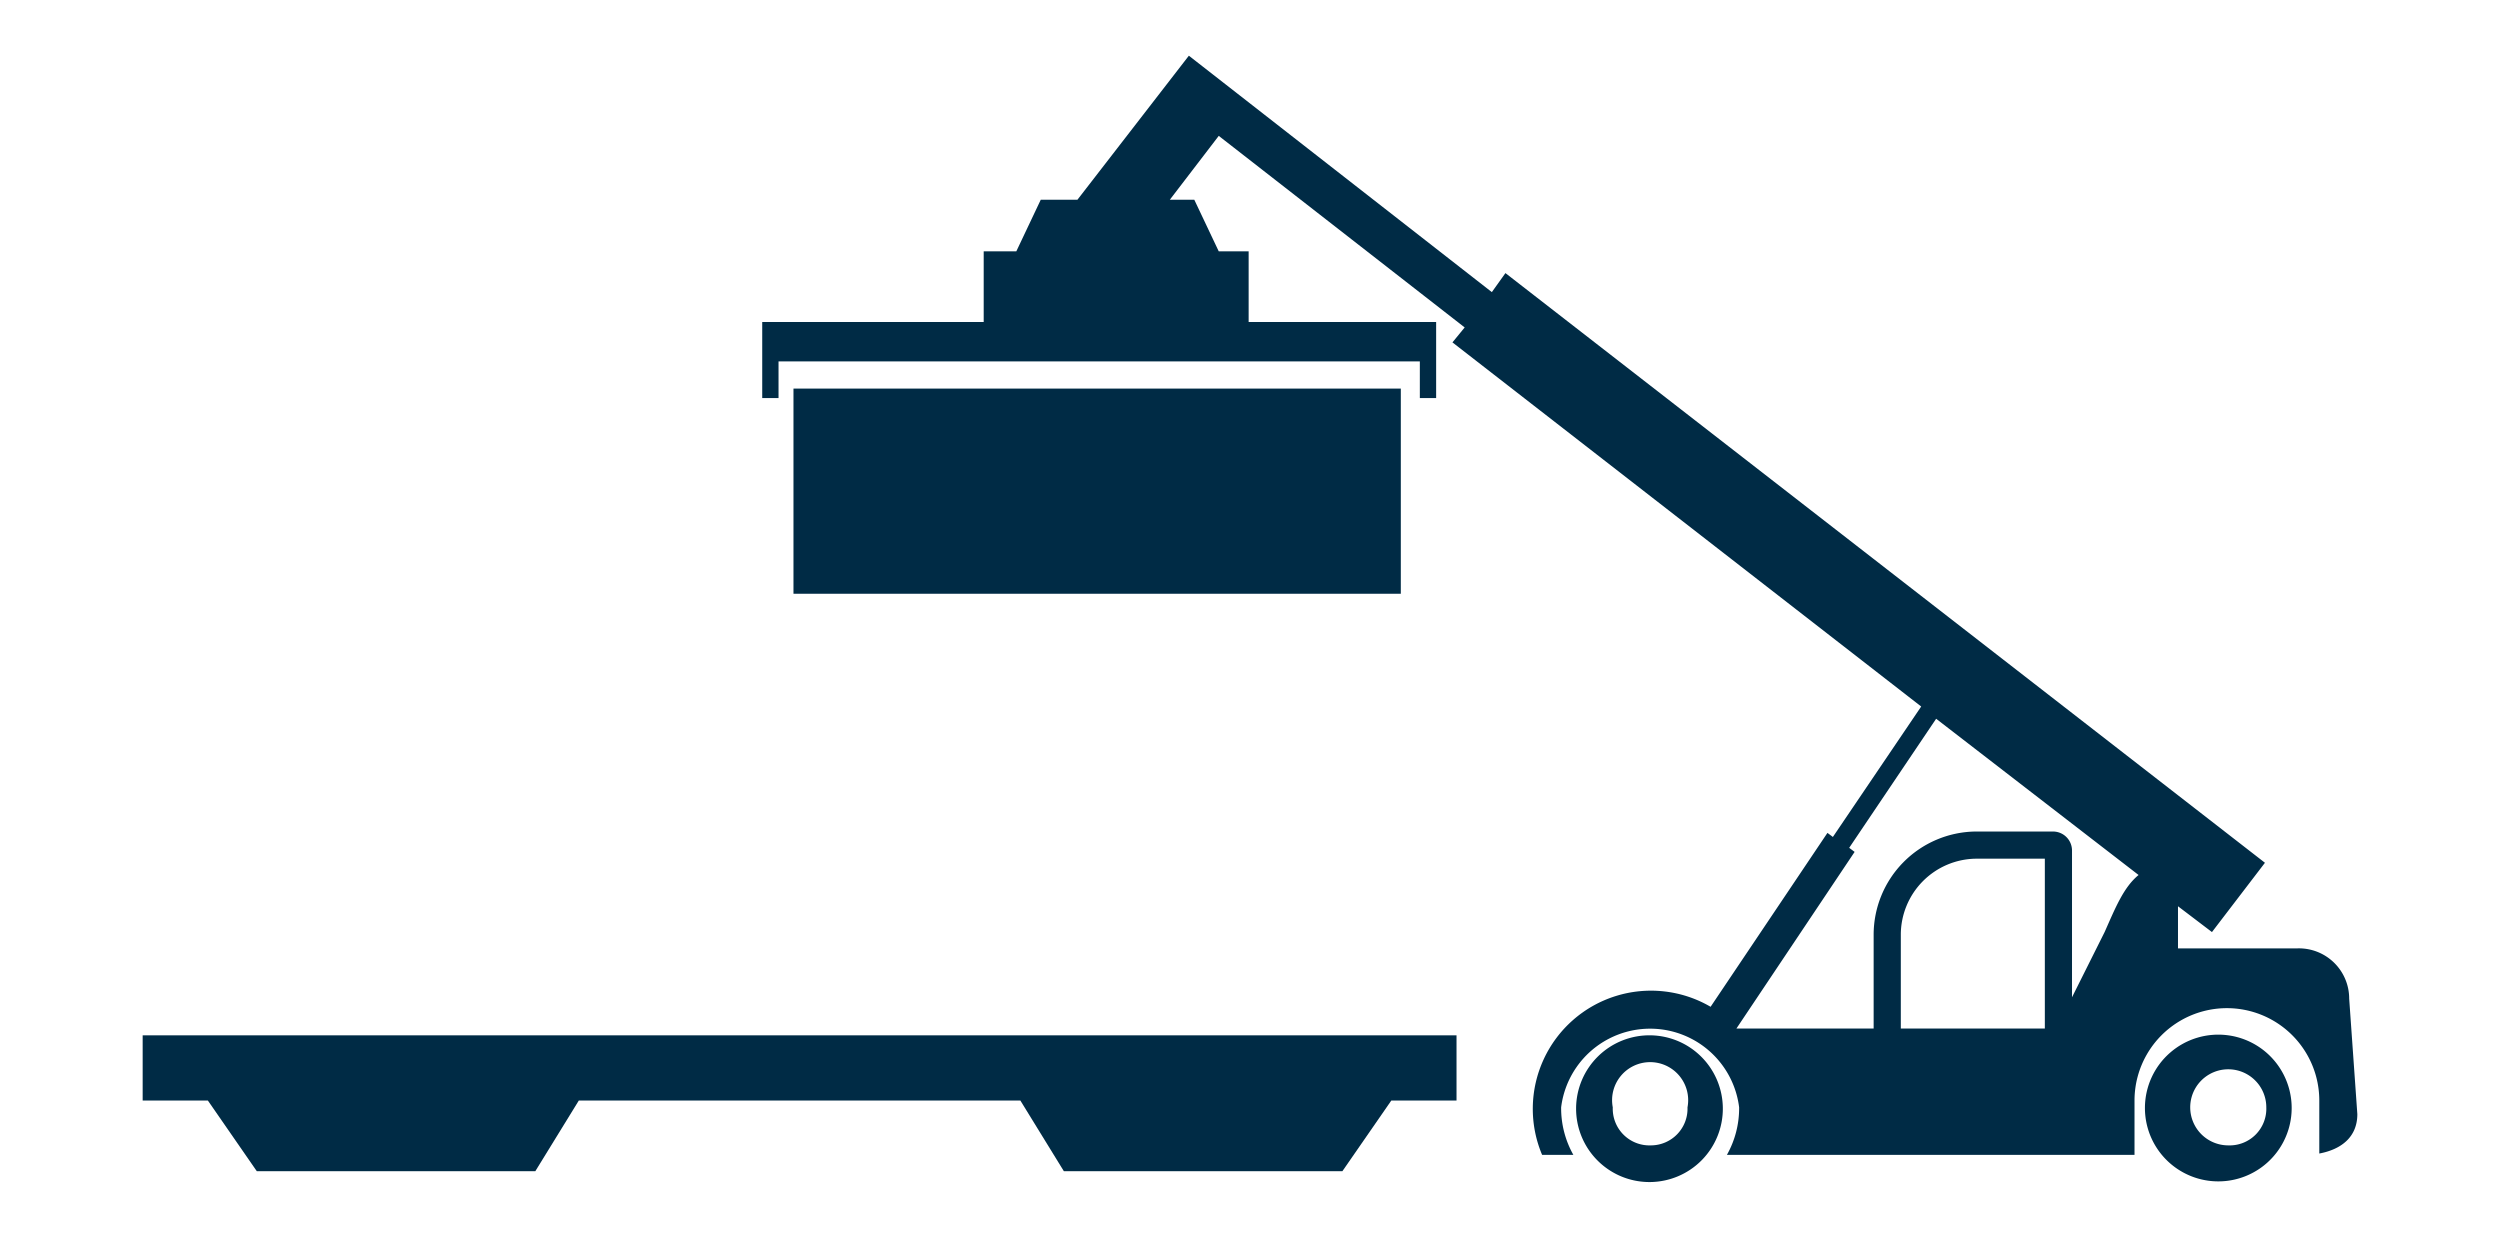
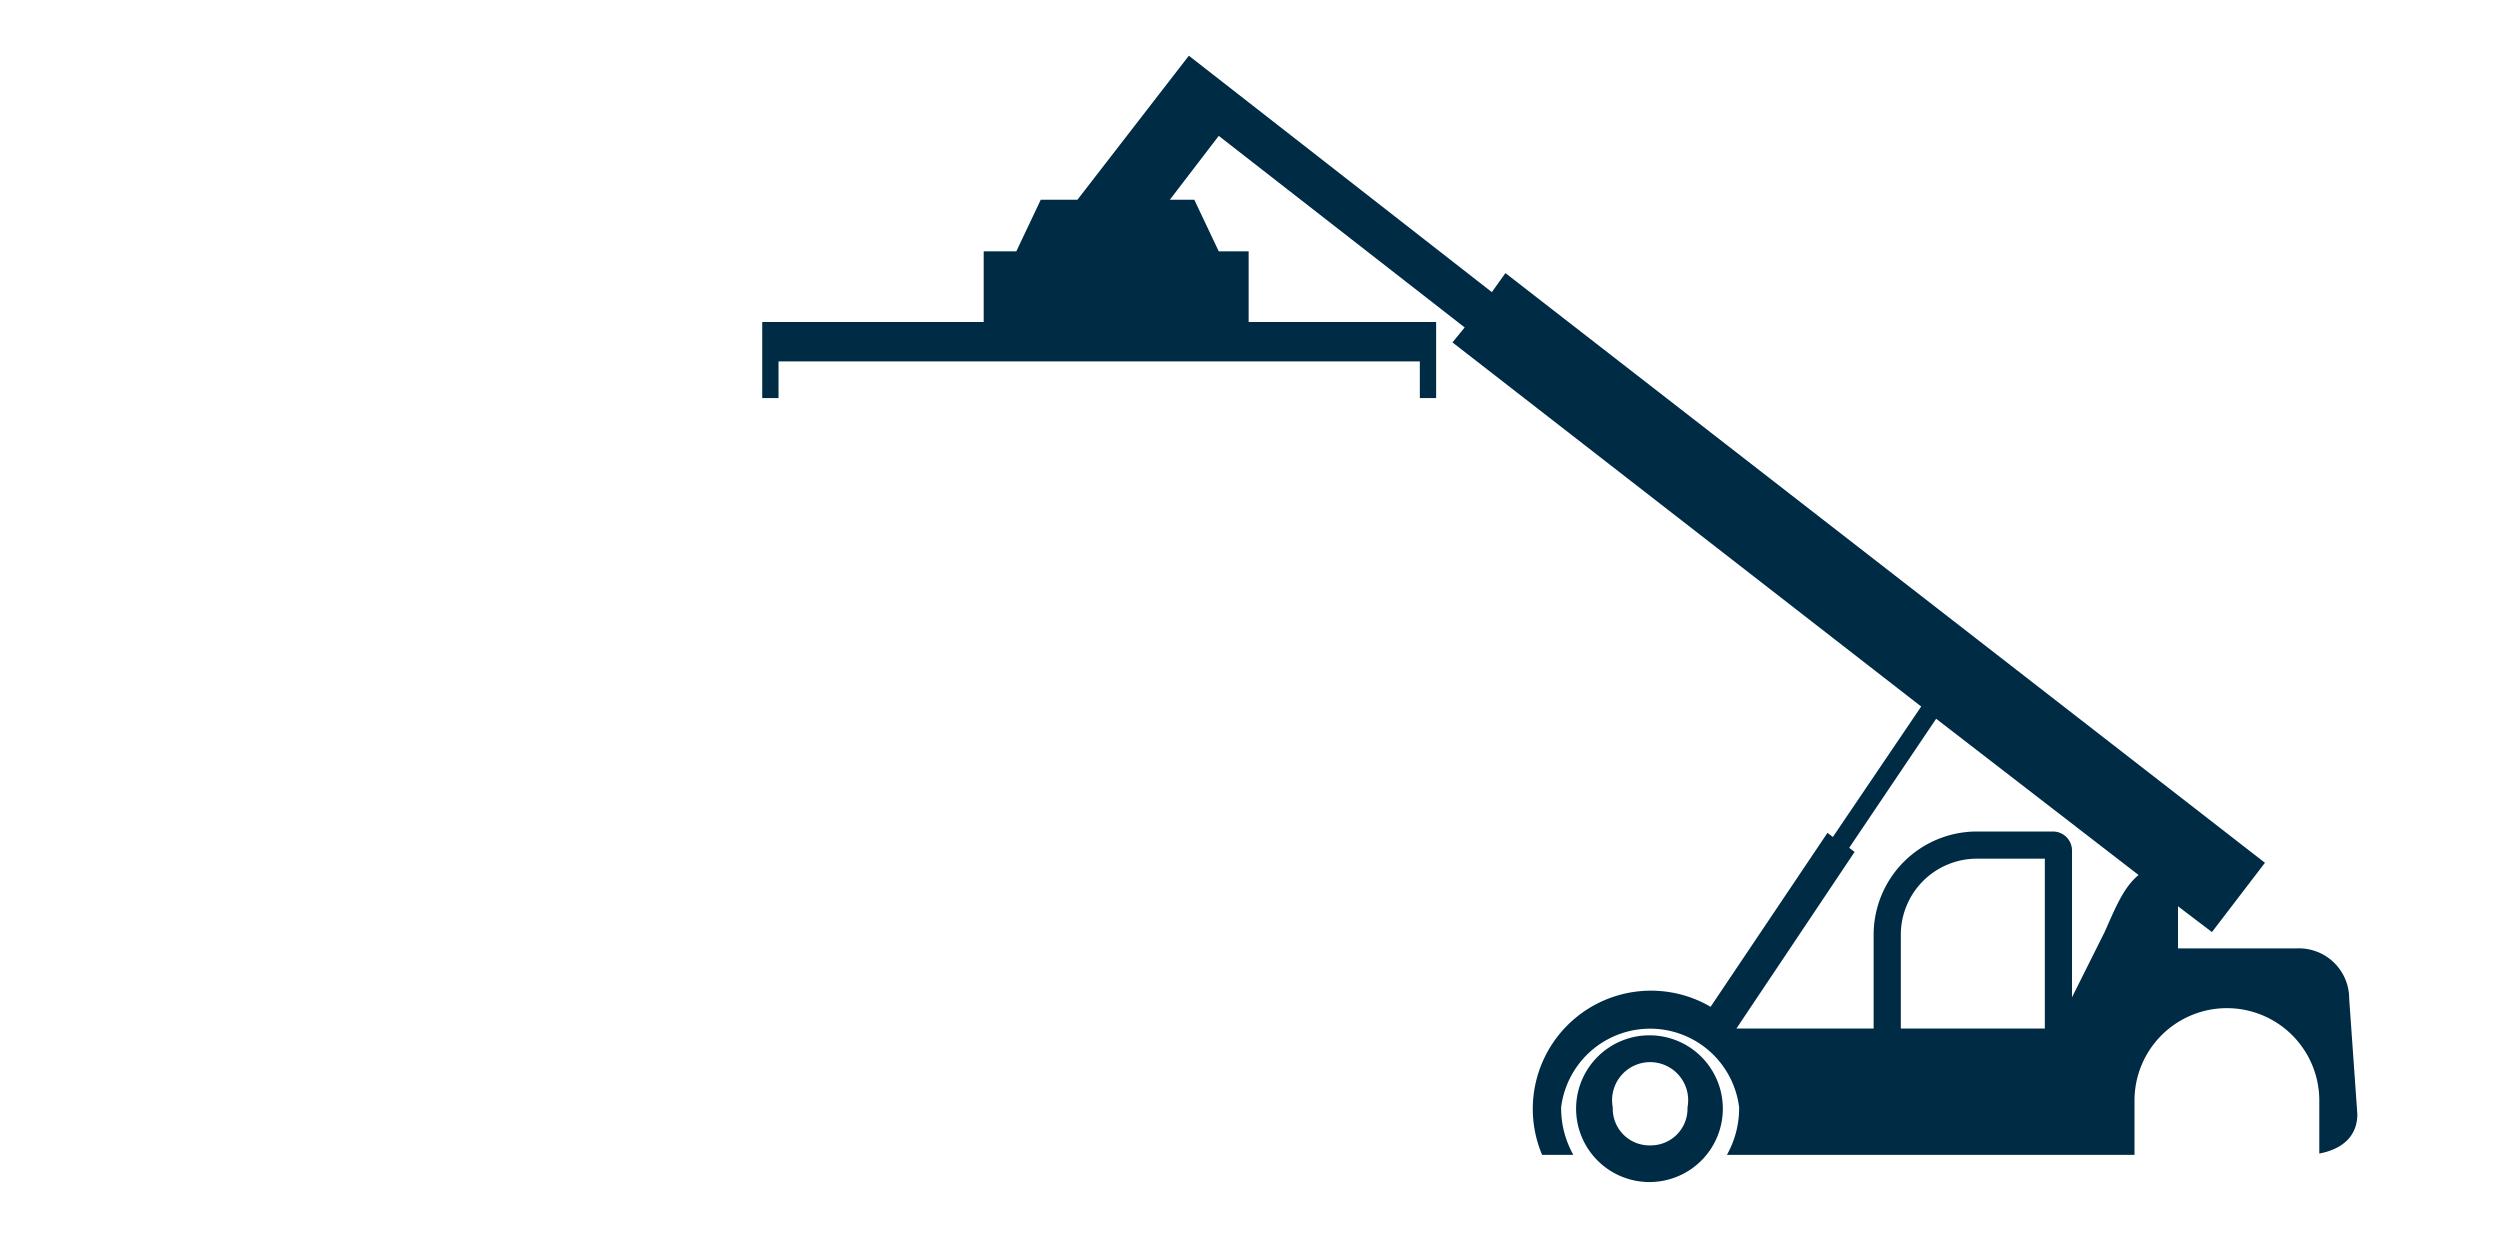
<svg xmlns="http://www.w3.org/2000/svg" id="Layer_1" data-name="Layer 1" viewBox="0 0 184 92">
  <defs>
    <style>.cls-1,.cls-2{fill:#002b45;}.cls-1{fill-rule:evenodd;}</style>
  </defs>
  <title>Mega Cassette</title>
-   <polygon class="cls-1" points="79.7 76.2 75.1 76.2 42.6 76.2 38 76.2 10.5 76.2 10.5 81 15.3 81 18.9 86.2 39.4 86.2 42.6 81 75.1 81 78.3 86.2 98.8 86.2 102.4 81 107.2 81 107.2 76.2 79.7 76.2" />
  <path class="cls-2" d="M121.5,76.2h0a5.4,5.4,0,1,0,5.3,5.3A5.4,5.4,0,0,0,121.5,76.2Zm0,8.1h0a2.7,2.7,0,0,1-2.8-2.8,2.8,2.8,0,1,1,5.5,0A2.7,2.7,0,0,1,121.5,84.3Z" />
-   <path class="cls-2" d="M164,76.2h0a5.4,5.4,0,1,0,0,10.7,5.4,5.4,0,0,0,0-10.7Zm0,8.1h0a2.8,2.8,0,0,1-2.8-2.8,2.8,2.8,0,0,1,5.6,0A2.7,2.7,0,0,1,164,84.3Z" />
  <path class="cls-2" d="M172.9,73.5a3.7,3.7,0,0,0-3.8-3.7h-8.8V66.7l2.5,1.9,3.9-5.1L110.8,20.1l-1,1.4L87.5,4.1,79.3,14.7H76.6l-1.8,3.8H72.4v5.2H56.1v5.6h1.2V26.6h47.2v2.7h1.2V23.7H91.9V18.5H89.7l-1.8-3.8H86.1L89.7,10l18.1,14.1-.9,1.1L141.4,52l-6.5,9.6-.4-.3-8.6,12.8A8.7,8.7,0,0,0,113.5,85h2.3a7,7,0,0,1-.9-3.5,6.6,6.6,0,0,1,13.1,0,7,7,0,0,1-.9,3.5h30V81a6.8,6.8,0,1,1,13.6,0v3.9c1.6-.3,2.8-1.2,2.8-2.9Zm-22.4,2.2H139.9V68.8a5.6,5.6,0,0,1,5.5-5.6h5.1Zm5.5,0h0Zm-1.1-7.1-2.4,4.8V62.6a1.4,1.4,0,0,0-1.4-1.4h-5.7a7.6,7.6,0,0,0-7.5,7.6v6.9H127.8l8.7-13-.4-.3,6.4-9.5,14.9,11.5C156.3,65.3,155.7,66.8,154.9,68.6Z" />
-   <rect class="cls-2" x="58.4" y="28.6" width="44.7" height="15.1" />
</svg>